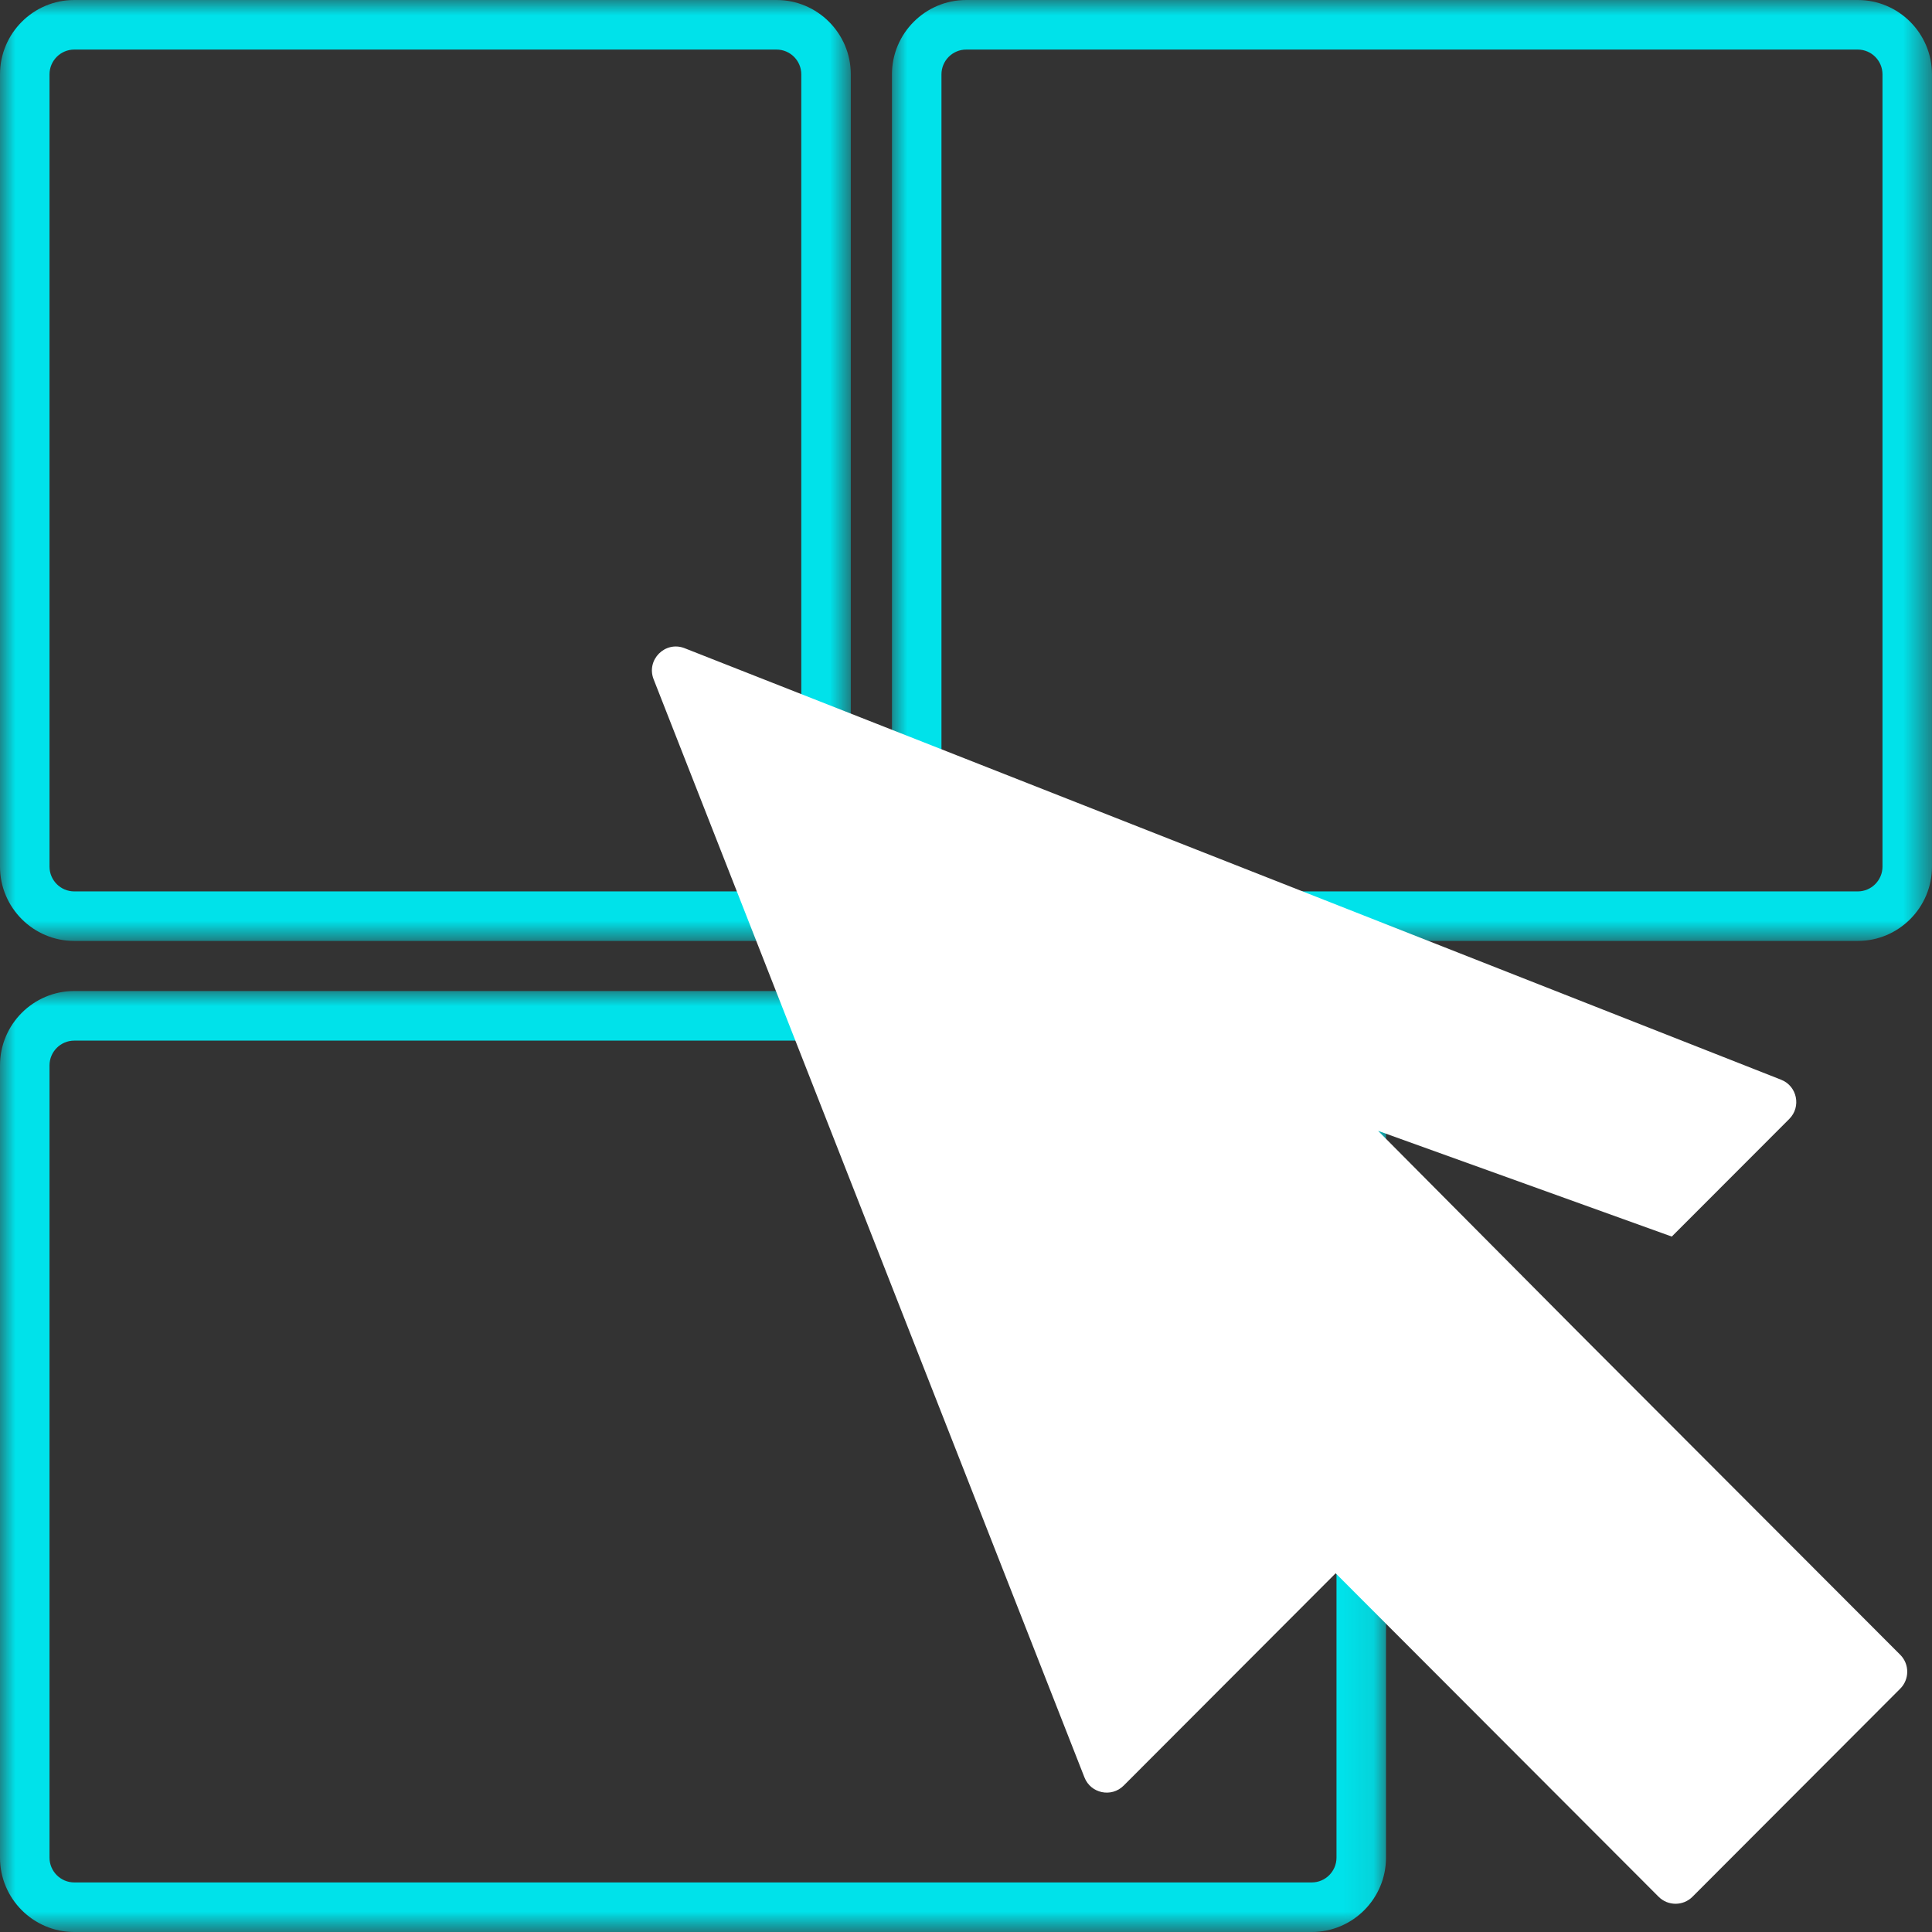
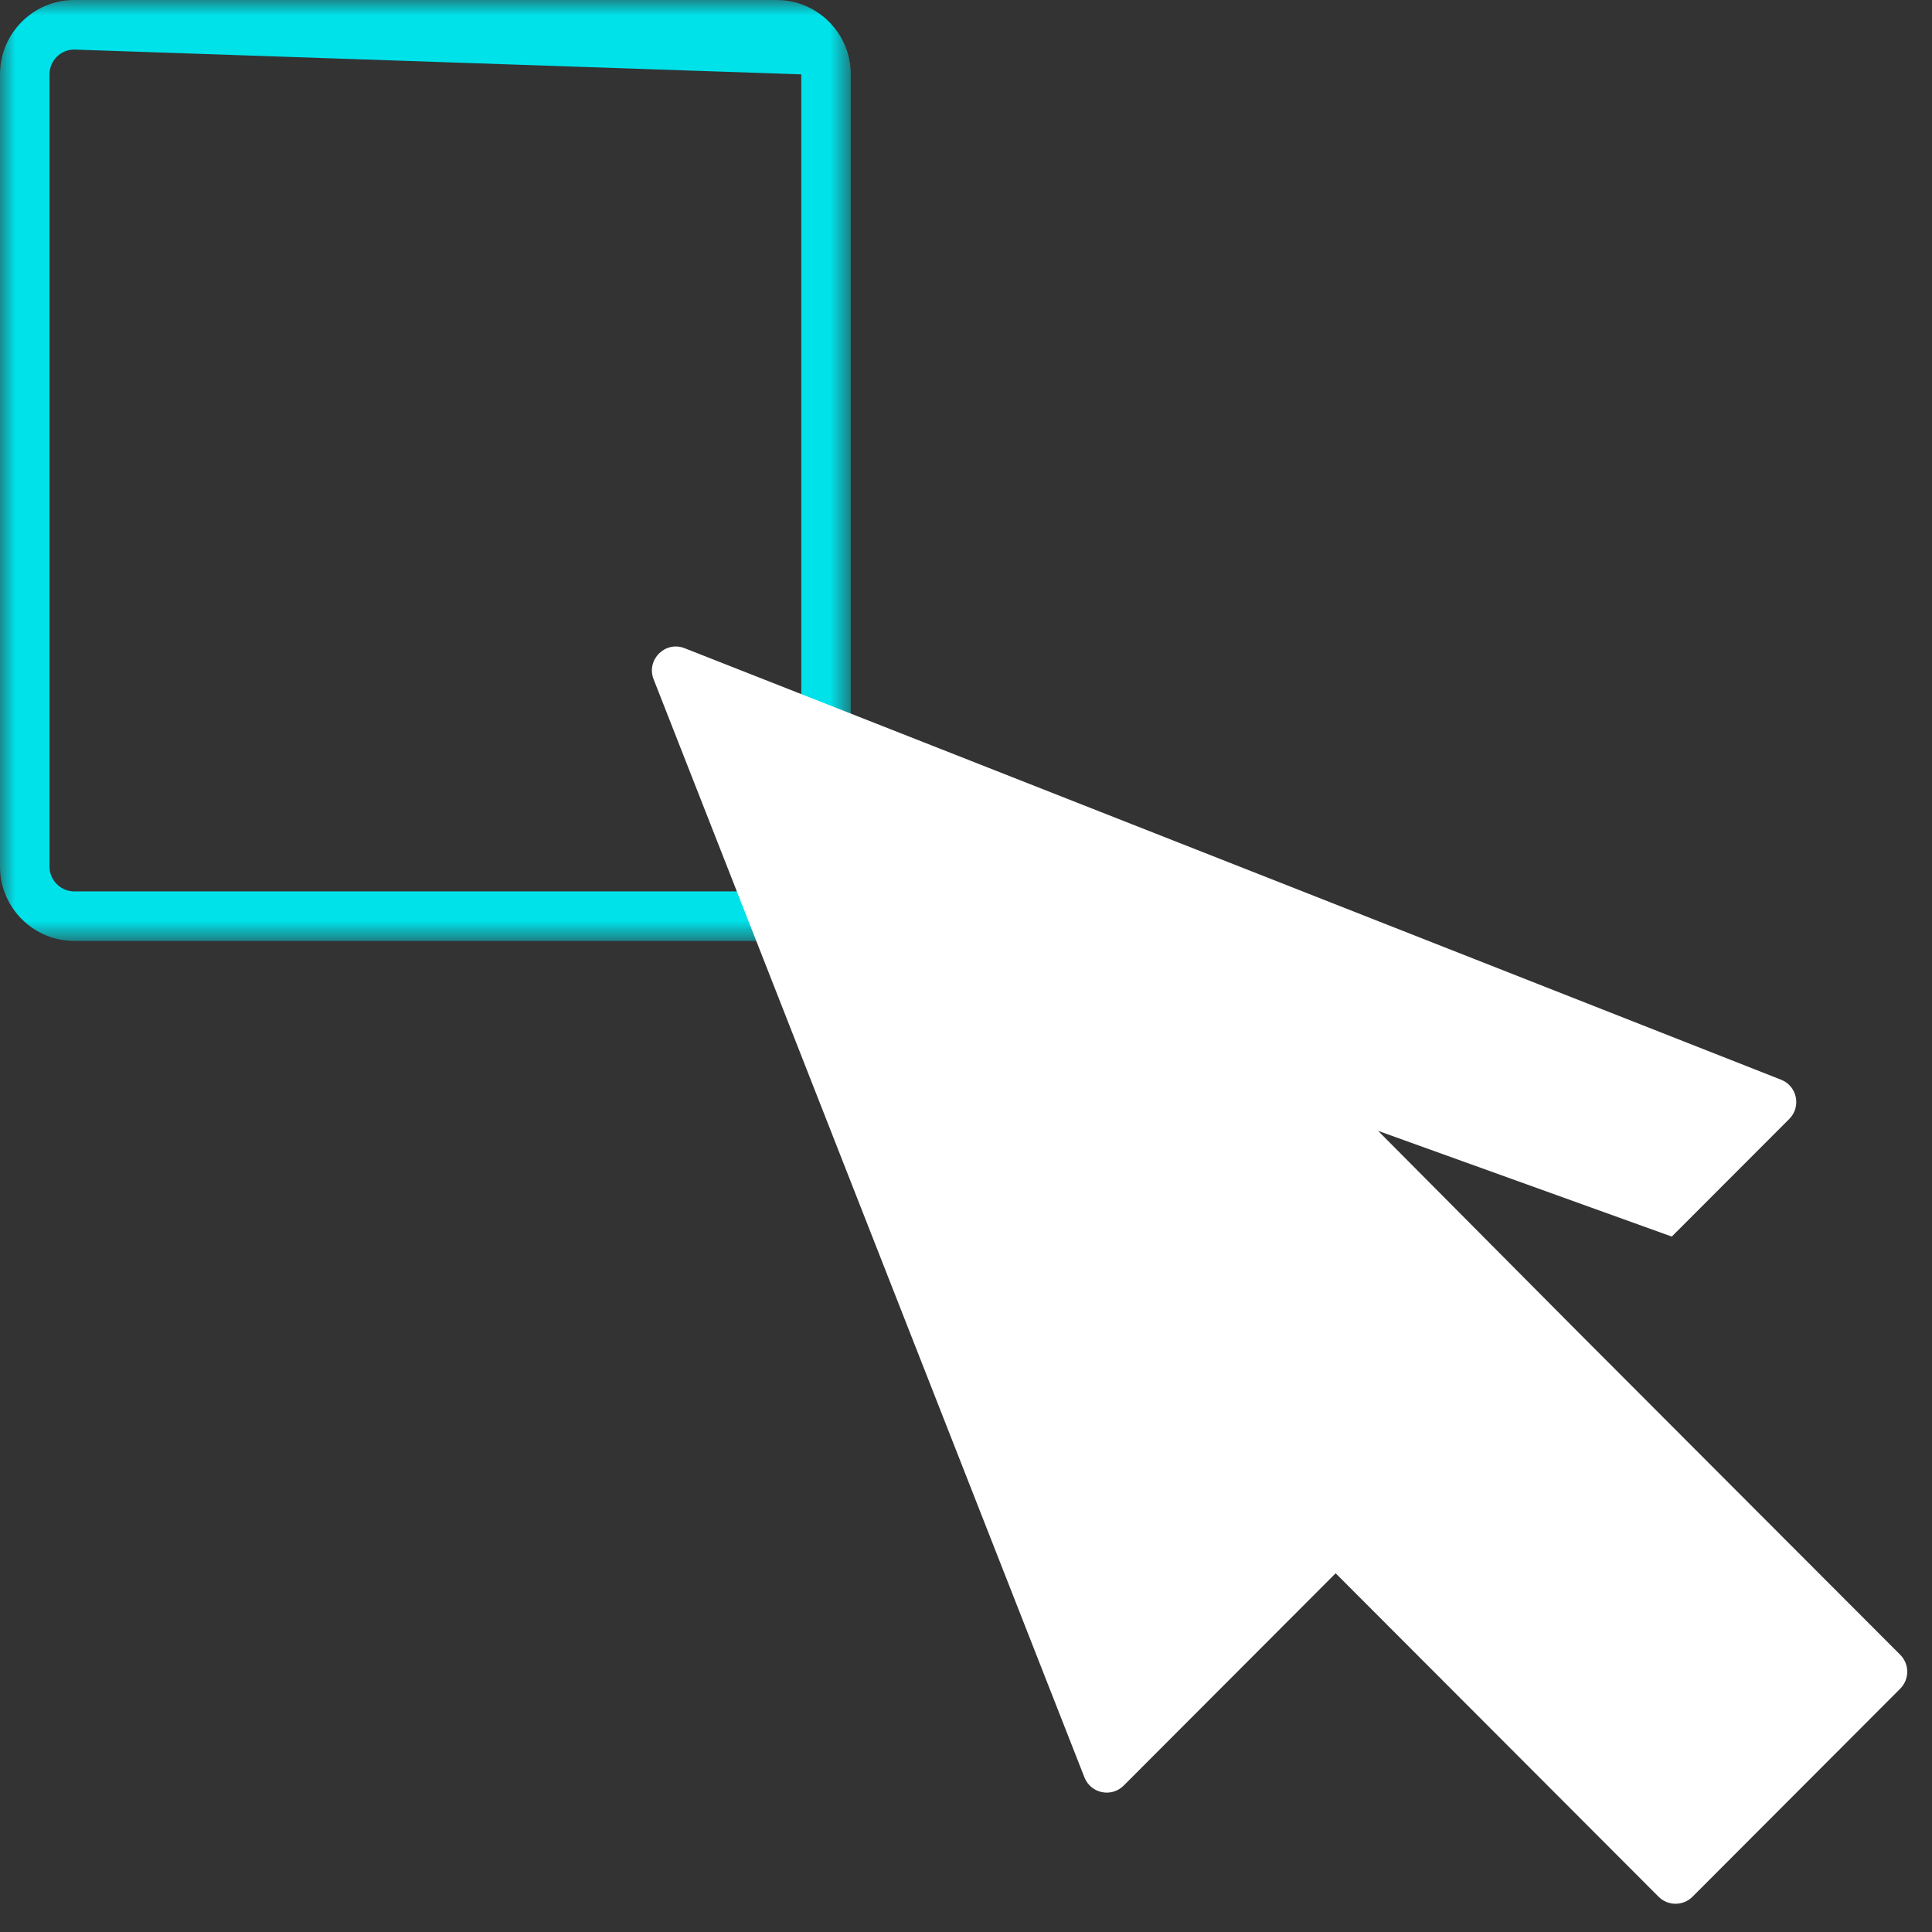
<svg xmlns="http://www.w3.org/2000/svg" xmlns:xlink="http://www.w3.org/1999/xlink" version="1.1" viewBox="0 0 64 64" height="64px" width="64px">
  <rect x="0" y="0" width="64" height="64" fill="#333333" stroke="none" />
  <title>53BD7255-14F5-4F09-A994-891418A19E0B</title>
  <defs>
    <polygon points="0 0 34.452 0 34.452 31.17 0 31.17" id="path-1" />
    <polygon points="0 0 28.184 0 28.184 31.17 0 31.17" id="path-3" />
-     <polygon points="0 0 45.913 0 45.913 31.171 0 31.171" id="path-5" />
  </defs>
  <g fill-rule="evenodd" fill="none" stroke-width="1" stroke="none" id="Design">
    <g transform="translate(-443, -2547)" id="Design---2.1.0-Developers">
      <g transform="translate(443, 2547)" id="Design-/-Icons-/-Ultimate-Control">
        <g id="Group">
          <g transform="translate(29.547, 0)" id="Group-3">
            <mask fill="white" id="mask-2">
              <use xlink:href="#path-1" />
            </mask>
            <g id="Clip-2" />
-             <path mask="url(#mask-2)" fill="#00E2EA" id="Fill-1" d="M2.46,1.642 C2.008,1.642 1.64,2.01 1.64,2.464 L1.64,28.708 C1.64,29.16 2.008,29.529 2.46,29.529 L31.993,29.529 C32.445,29.529 32.813,29.16 32.813,28.708 L32.813,2.464 C32.813,2.01 32.445,1.642 31.993,1.642 L2.46,1.642 Z M31.993,31.17 L2.46,31.17 C1.104,31.17 0,30.066 0,28.708 L0,2.464 C0,1.105 1.104,-0 2.46,-0 L31.993,-0 C33.349,-0 34.452,1.105 34.452,2.464 L34.452,28.708 C34.452,30.066 33.349,31.17 31.993,31.17 L31.993,31.17 Z" />
          </g>
          <g id="Group-6">
            <mask fill="white" id="mask-4">
              <use xlink:href="#path-3" />
            </mask>
            <g id="Clip-5" />
-             <path mask="url(#mask-4)" fill="#00E2EA" id="Fill-4" d="M2.46,1.642 C2.008,1.642 1.64,2.01 1.64,2.464 L1.64,28.708 C1.64,29.16 2.008,29.529 2.46,29.529 L25.724,29.529 C26.176,29.529 26.544,29.16 26.544,28.708 L26.544,2.464 C26.544,2.01 26.176,1.642 25.724,1.642 L2.46,1.642 Z M25.724,31.17 L2.46,31.17 C1.104,31.17 -0,30.066 -0,28.708 L-0,2.464 C-0,1.105 1.104,-0 2.46,-0 L25.724,-0 C27.08,-0 28.184,1.105 28.184,2.464 L28.184,28.708 C28.184,30.066 27.08,31.17 25.724,31.17 L25.724,31.17 Z" />
+             <path mask="url(#mask-4)" fill="#00E2EA" id="Fill-4" d="M2.46,1.642 C2.008,1.642 1.64,2.01 1.64,2.464 L1.64,28.708 C1.64,29.16 2.008,29.529 2.46,29.529 L25.724,29.529 C26.176,29.529 26.544,29.16 26.544,28.708 L26.544,2.464 L2.46,1.642 Z M25.724,31.17 L2.46,31.17 C1.104,31.17 -0,30.066 -0,28.708 L-0,2.464 C-0,1.105 1.104,-0 2.46,-0 L25.724,-0 C27.08,-0 28.184,1.105 28.184,2.464 L28.184,28.708 C28.184,30.066 27.08,31.17 25.724,31.17 L25.724,31.17 Z" />
          </g>
          <g transform="translate(0, 32.829)" id="Group-9">
            <mask fill="white" id="mask-6">
              <use xlink:href="#path-5" />
            </mask>
            <g id="Clip-8" />
            <path mask="url(#mask-6)" fill="#00E2EA" id="Fill-7" d="M2.46,1.643 C2.008,1.643 1.64,2.011 1.64,2.464 L1.64,28.708 C1.64,29.16 2.008,29.529 2.46,29.529 L43.453,29.529 C43.905,29.529 44.273,29.16 44.273,28.708 L44.273,2.464 C44.273,2.011 43.905,1.643 43.453,1.643 L2.46,1.643 Z M43.453,31.171 L2.46,31.171 C1.104,31.171 -0,30.067 -0,28.708 L-0,2.464 C-0,1.105 1.104,0 2.46,0 L43.453,0 C44.809,0 45.913,1.105 45.913,2.464 L45.913,28.708 C45.913,30.067 44.809,31.171 43.453,31.171 L43.453,31.171 Z" />
          </g>
        </g>
        <path fill="#FFFFFF" id="Fill-10" d="M21.652,22.502 L35.924,58.879 C36.133,59.411 36.819,59.555 37.223,59.15 L44.245,52.117 L54.944,62.833 C55.253,63.142 55.756,63.142 56.065,62.833 L62.948,55.939 C63.257,55.629 63.257,55.126 62.948,54.817 L52.249,44.101 L45.651,37.461 L55.38,40.963 L59.272,37.067 C59.676,36.662 59.532,35.975 59.001,35.767 L22.68,21.473 C22.035,21.219 21.399,21.857 21.652,22.502" />
      </g>
    </g>
  </g>
</svg>